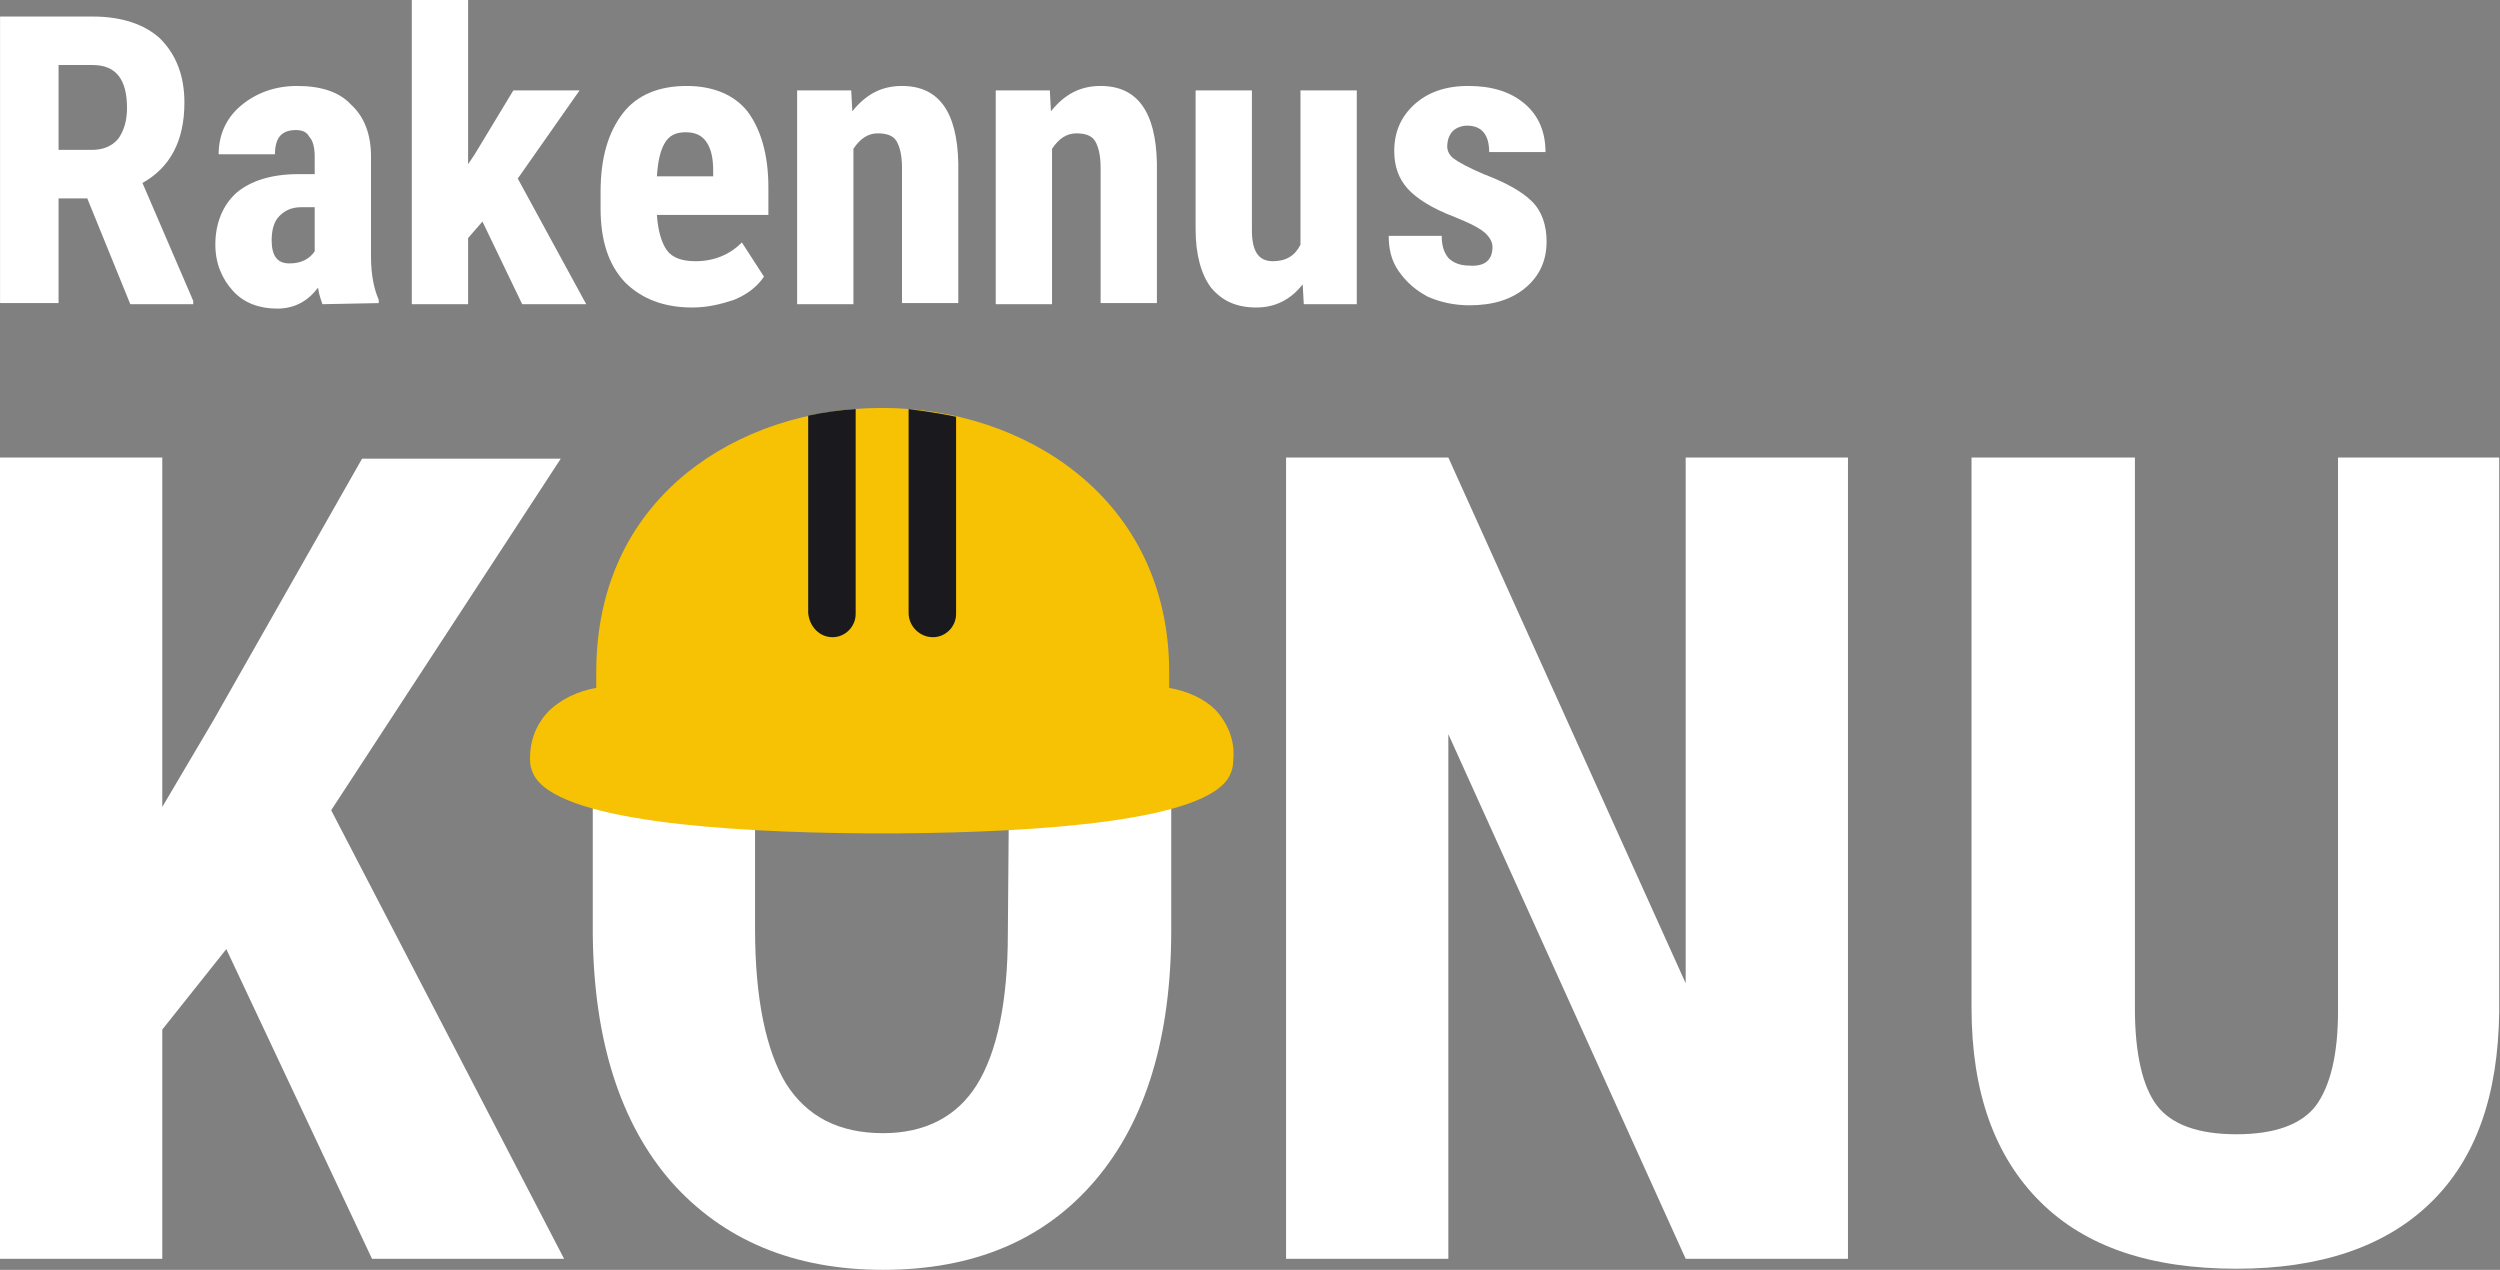
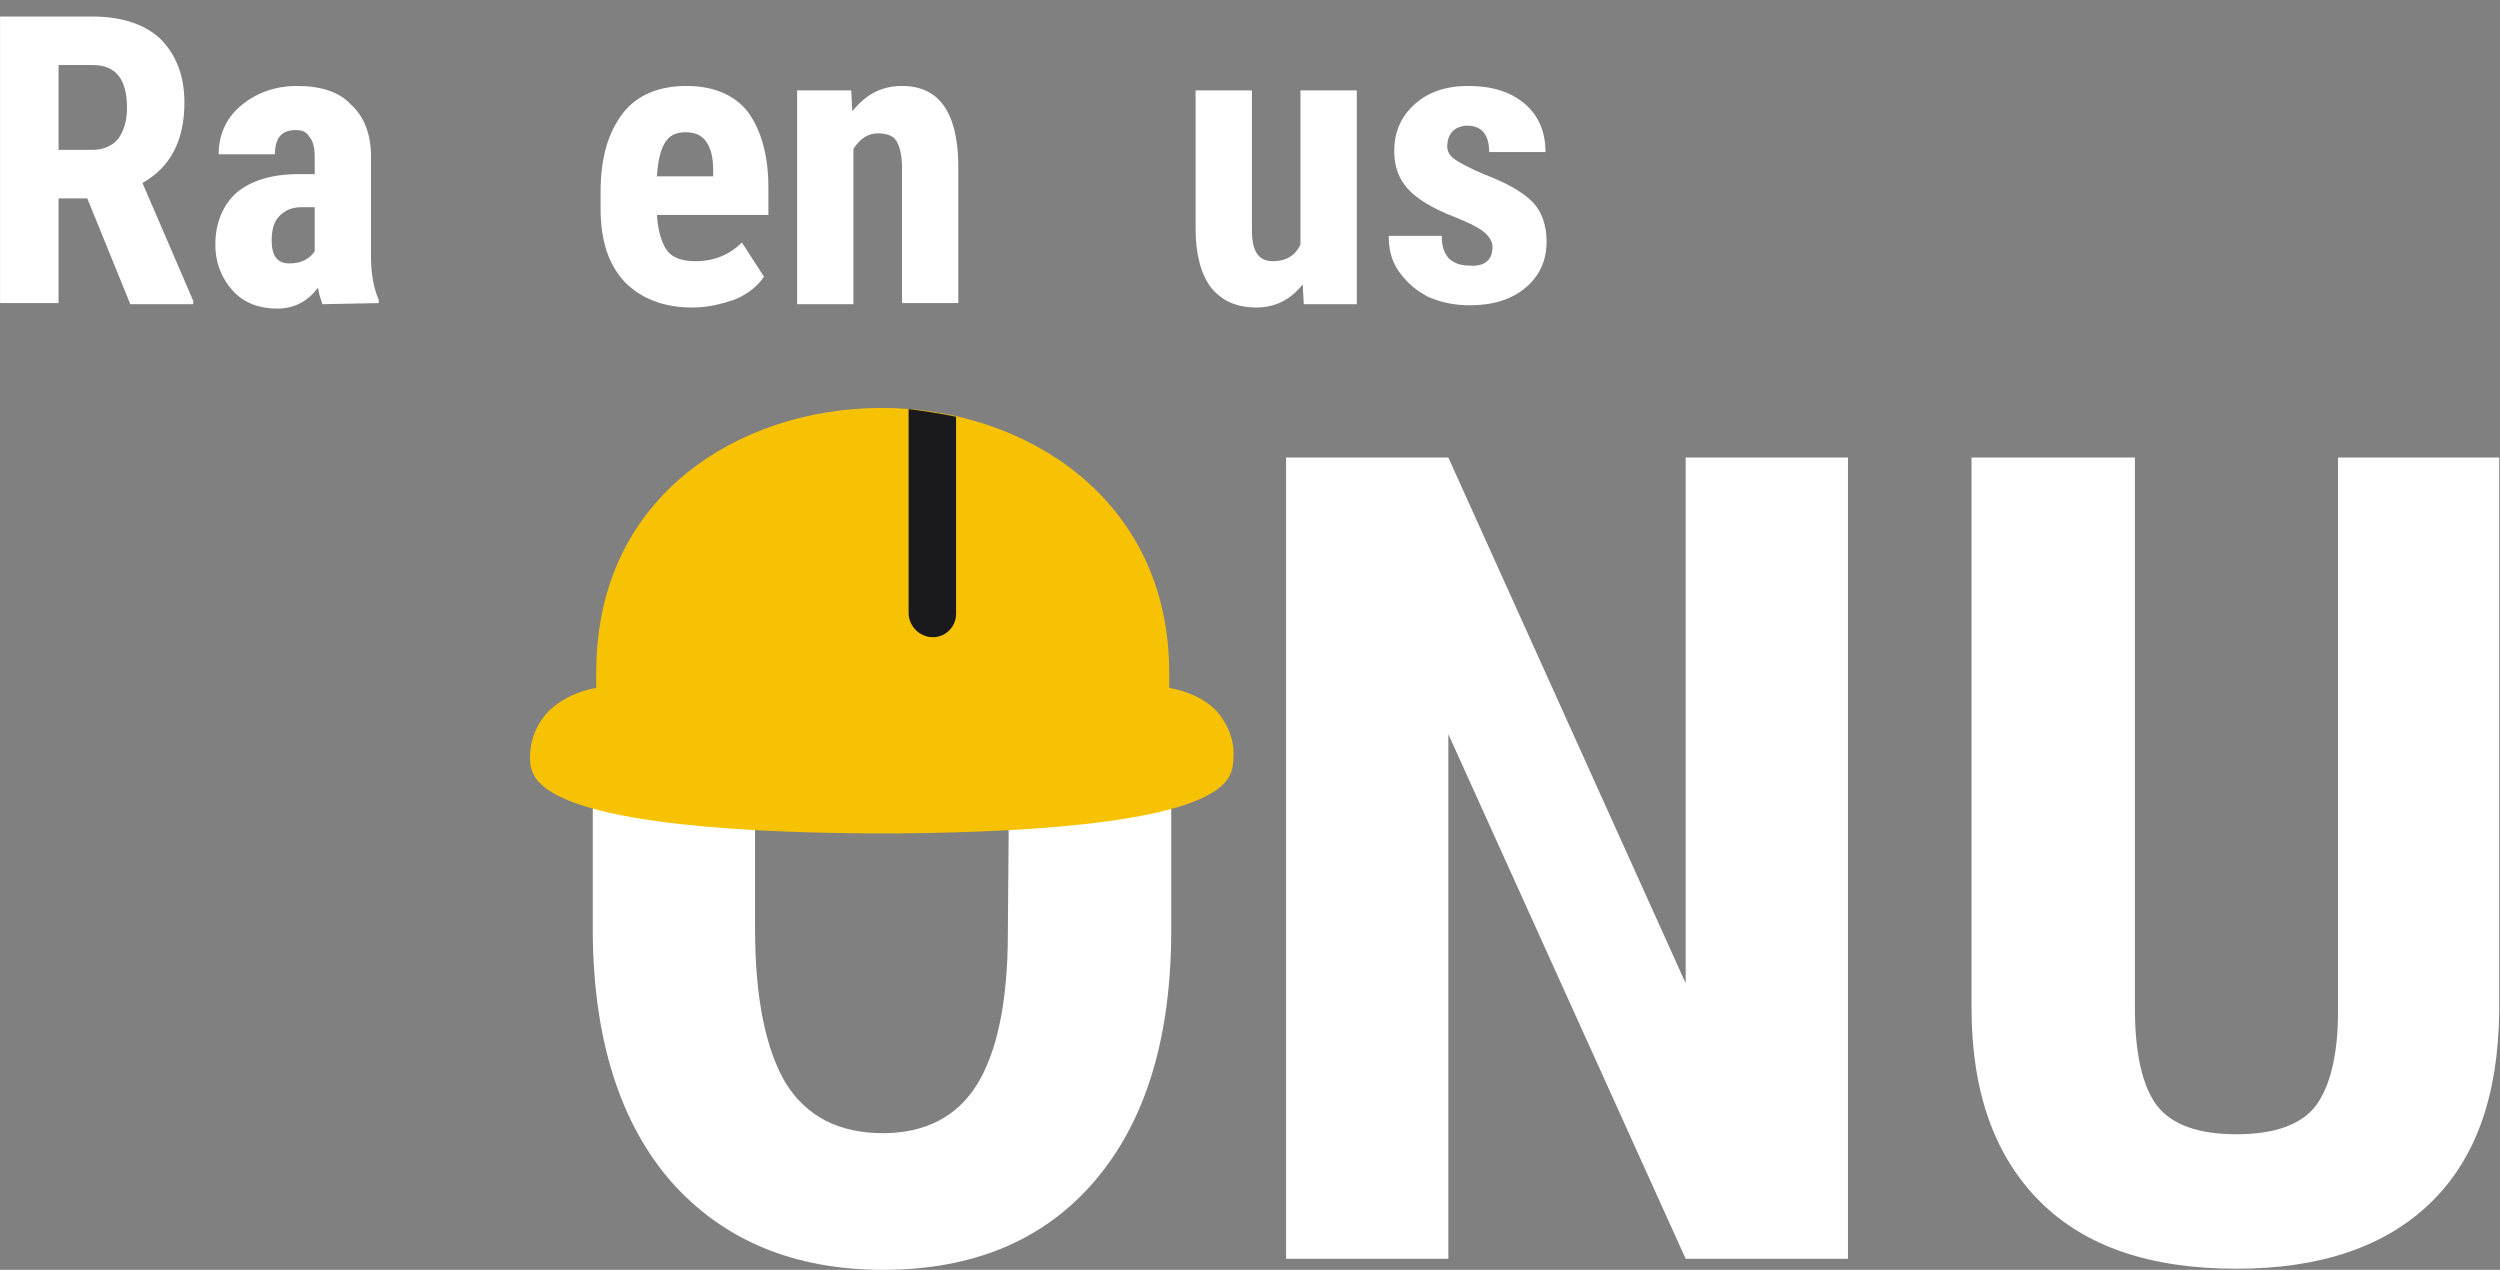
<svg xmlns="http://www.w3.org/2000/svg" width="252" height="128" viewBox="0 0 252 128" fill="none">
  <rect x="0" y="0" width="252" height="128" fill="#808080" stroke="none" />
-   <path d="M22.811 95.67L16.358 103.78V126.889H0V46.12H16.358V81.338L21.476 72.672L36.498 46.231H56.528L33.383 81.671L56.862 126.889H37.5L22.811 95.67Z" fill="white" />
  <path d="M118.06 93.782C118.06 104.558 115.5 113.002 110.382 119.001C105.263 125 98.141 128 89.017 128C80.004 128 72.882 125 67.652 119.112C62.533 113.224 59.863 104.891 59.752 94.226V80.339C59.752 69.229 62.311 60.563 67.43 54.342C72.548 48.12 79.67 45.009 88.906 45.009C97.919 45.009 105.041 48.12 110.159 54.23C115.278 60.341 117.948 68.895 118.06 80.005V93.782ZM101.702 80.228C101.702 73.006 100.701 67.562 98.587 64.007C96.472 60.452 93.245 58.674 88.906 58.674C84.566 58.674 81.339 60.341 79.336 63.785C77.222 67.229 76.22 72.451 76.109 79.339V93.671C76.109 100.67 77.222 105.891 79.225 109.224C81.339 112.557 84.566 114.224 89.017 114.224C93.245 114.224 96.472 112.557 98.475 109.335C100.478 106.114 101.591 101.003 101.591 94.115L101.702 80.228Z" fill="white" />
  <path d="M186.275 126.889H169.917L145.993 74.006V126.889H129.636V46.12H145.993L169.917 99.114V46.12H186.275V126.889Z" fill="white" />
  <path d="M251.92 46.12V102.003C251.808 110.446 249.583 116.779 245.02 121.223C240.458 125.667 233.893 127.889 225.436 127.889C216.757 127.889 210.191 125.667 205.629 121.112C201.067 116.556 198.73 110.113 198.73 101.558V46.12H215.199V101.669C215.199 106.224 215.978 109.557 217.424 111.446C218.871 113.335 221.541 114.334 225.436 114.334C229.331 114.334 232.001 113.335 233.448 111.446C234.894 109.446 235.673 106.335 235.673 101.891V46.12H251.92Z" fill="white" />
  <path d="M122.527 71.562C121.415 70.451 119.745 69.673 117.854 69.34V67.784C117.854 50.231 103.277 41.121 88.922 41.121C81.467 41.121 74.456 43.454 69.226 47.675C63.218 52.564 60.102 59.452 60.102 67.784V69.34C58.21 69.673 56.652 70.451 55.428 71.562C54.093 72.895 53.425 74.561 53.425 76.45V76.561C53.425 77.117 53.537 77.561 53.759 78.005C55.985 82.783 73.232 83.894 87.253 84.005C87.809 84.005 88.366 84.005 88.922 84.005C89.478 84.005 90.035 84.005 90.591 84.005C104.612 83.894 121.86 82.783 123.974 78.117C124.196 77.672 124.308 77.228 124.308 76.672C124.53 74.672 123.751 72.895 122.527 71.562Z" fill="#F7C203" />
  <path d="M94.036 64.229C95.372 64.229 96.373 63.118 96.373 61.896V42.009C94.815 41.676 93.257 41.454 91.588 41.232V61.785C91.588 63.118 92.701 64.229 94.036 64.229Z" fill="#19191E" />
-   <path d="M83.913 64.229C85.248 64.229 86.25 63.118 86.25 61.896V41.232C84.581 41.343 83.023 41.565 81.465 41.898V61.785C81.576 63.118 82.578 64.229 83.913 64.229Z" fill="#19191E" />
  <path d="M8.797 19.998H5.903V30.552H0.006V1.667H9.353C12.246 1.667 14.583 2.444 16.141 3.888C17.699 5.444 18.589 7.555 18.589 10.332C18.589 14.221 17.142 16.887 14.36 18.442L19.479 30.33V30.663H13.136L8.797 19.998ZM5.903 15.109H9.242C10.354 15.109 11.245 14.776 11.912 13.998C12.469 13.221 12.803 12.221 12.803 10.888C12.803 7.999 11.69 6.555 9.353 6.555H5.903V15.109Z" fill="white" />
  <path d="M32.501 30.663C32.39 30.329 32.167 29.774 32.056 28.996C31.055 30.329 29.719 31.107 27.939 31.107C26.159 31.107 24.601 30.552 23.488 29.329C22.375 28.107 21.707 26.552 21.707 24.663C21.707 22.441 22.486 20.664 23.822 19.442C25.268 18.22 27.383 17.553 30.053 17.553H31.722V15.775C31.722 14.775 31.5 14.109 31.166 13.776C30.943 13.331 30.498 13.109 29.831 13.109C28.384 13.109 27.716 13.887 27.716 15.553H22.041C22.041 13.553 22.82 11.887 24.267 10.665C25.713 9.443 27.605 8.665 29.942 8.665C32.279 8.665 34.17 9.221 35.394 10.554C36.73 11.776 37.397 13.553 37.397 15.775V25.885C37.397 27.774 37.731 29.218 38.176 30.218V30.552L32.501 30.663ZM29.163 26.552C29.831 26.552 30.276 26.441 30.721 26.219C31.166 25.996 31.5 25.663 31.722 25.33V20.886H30.387C29.386 20.886 28.718 21.219 28.162 21.775C27.605 22.33 27.383 23.219 27.383 24.219C27.383 25.774 27.939 26.552 29.163 26.552Z" fill="white" />
-   <path d="M48.63 22.331L47.184 23.997V30.663H41.509V0H47.184V16.554L47.852 15.554L51.746 9.11H58.423L52.191 17.998L59.09 30.663H52.636L48.63 22.331Z" fill="white" />
  <path d="M69.775 30.996C66.882 30.996 64.656 30.107 62.987 28.441C61.318 26.663 60.539 24.219 60.539 20.997V19.331C60.539 15.886 61.318 13.331 62.765 11.443C64.211 9.554 66.437 8.665 69.219 8.665C71.889 8.665 74.003 9.554 75.339 11.22C76.674 12.998 77.453 15.553 77.453 18.886V21.664H66.214C66.325 23.219 66.659 24.441 67.216 25.219C67.772 25.996 68.773 26.33 70.109 26.33C72 26.33 73.558 25.663 74.782 24.441L77.008 27.885C76.34 28.885 75.339 29.663 74.003 30.218C72.668 30.663 71.333 30.996 69.775 30.996ZM66.214 17.775H71.889V17.22C71.889 15.886 71.667 14.998 71.222 14.331C70.776 13.665 70.109 13.331 69.107 13.331C68.106 13.331 67.438 13.665 66.993 14.442C66.548 15.22 66.325 16.22 66.214 17.775Z" fill="white" />
  <path d="M85.802 9.109L85.913 11.22C87.249 9.554 88.806 8.665 90.921 8.665C94.593 8.665 96.484 11.22 96.596 16.442V30.552H90.921V16.886C90.921 15.664 90.698 14.775 90.364 14.22C90.031 13.665 89.363 13.442 88.473 13.442C87.471 13.442 86.692 13.998 86.025 14.998V30.663H80.35V9.109H85.802Z" fill="white" />
-   <path d="M105.823 9.109L105.934 11.22C107.269 9.554 108.827 8.665 110.941 8.665C114.613 8.665 116.505 11.22 116.616 16.442V30.552H110.941V16.886C110.941 15.664 110.719 14.775 110.385 14.22C110.051 13.665 109.383 13.442 108.493 13.442C107.492 13.442 106.713 13.998 106.045 14.998V30.663H100.37V9.109H105.823Z" fill="white" />
  <path d="M131.311 28.663C130.087 30.219 128.529 30.996 126.637 30.996C124.634 30.996 123.188 30.33 122.075 28.997C121.073 27.663 120.517 25.664 120.517 23.108V9.11H126.192V23.219C126.192 25.33 126.86 26.33 128.306 26.33C129.642 26.33 130.532 25.775 131.088 24.664V9.11H136.763V30.663H131.422L131.311 28.663Z" fill="white" />
  <path d="M150.443 24.886C150.443 24.441 150.221 23.997 149.776 23.552C149.331 23.108 148.329 22.552 146.66 21.886C144.323 20.997 142.765 19.997 141.875 18.997C140.985 17.997 140.54 16.775 140.54 15.22C140.54 13.331 141.207 11.776 142.543 10.554C143.878 9.332 145.658 8.665 147.995 8.665C150.332 8.665 152.224 9.221 153.67 10.443C155.117 11.665 155.785 13.331 155.785 15.331H150.109C150.109 13.553 149.331 12.665 147.884 12.665C147.328 12.665 146.771 12.887 146.437 13.22C146.104 13.553 145.881 14.109 145.881 14.775C145.881 15.22 146.104 15.664 146.549 15.998C146.994 16.331 147.995 16.886 149.553 17.553C151.89 18.442 153.448 19.331 154.449 20.33C155.451 21.33 155.896 22.775 155.896 24.33C155.896 26.219 155.228 27.774 153.782 28.996C152.335 30.218 150.443 30.774 148.107 30.774C146.549 30.774 145.102 30.44 143.878 29.885C142.654 29.218 141.764 28.441 140.985 27.33C140.206 26.219 139.983 24.997 139.983 23.774H145.325C145.325 24.774 145.547 25.441 145.992 25.996C146.437 26.441 147.105 26.774 148.107 26.774C149.664 26.885 150.443 26.219 150.443 24.886Z" fill="white" />
</svg>